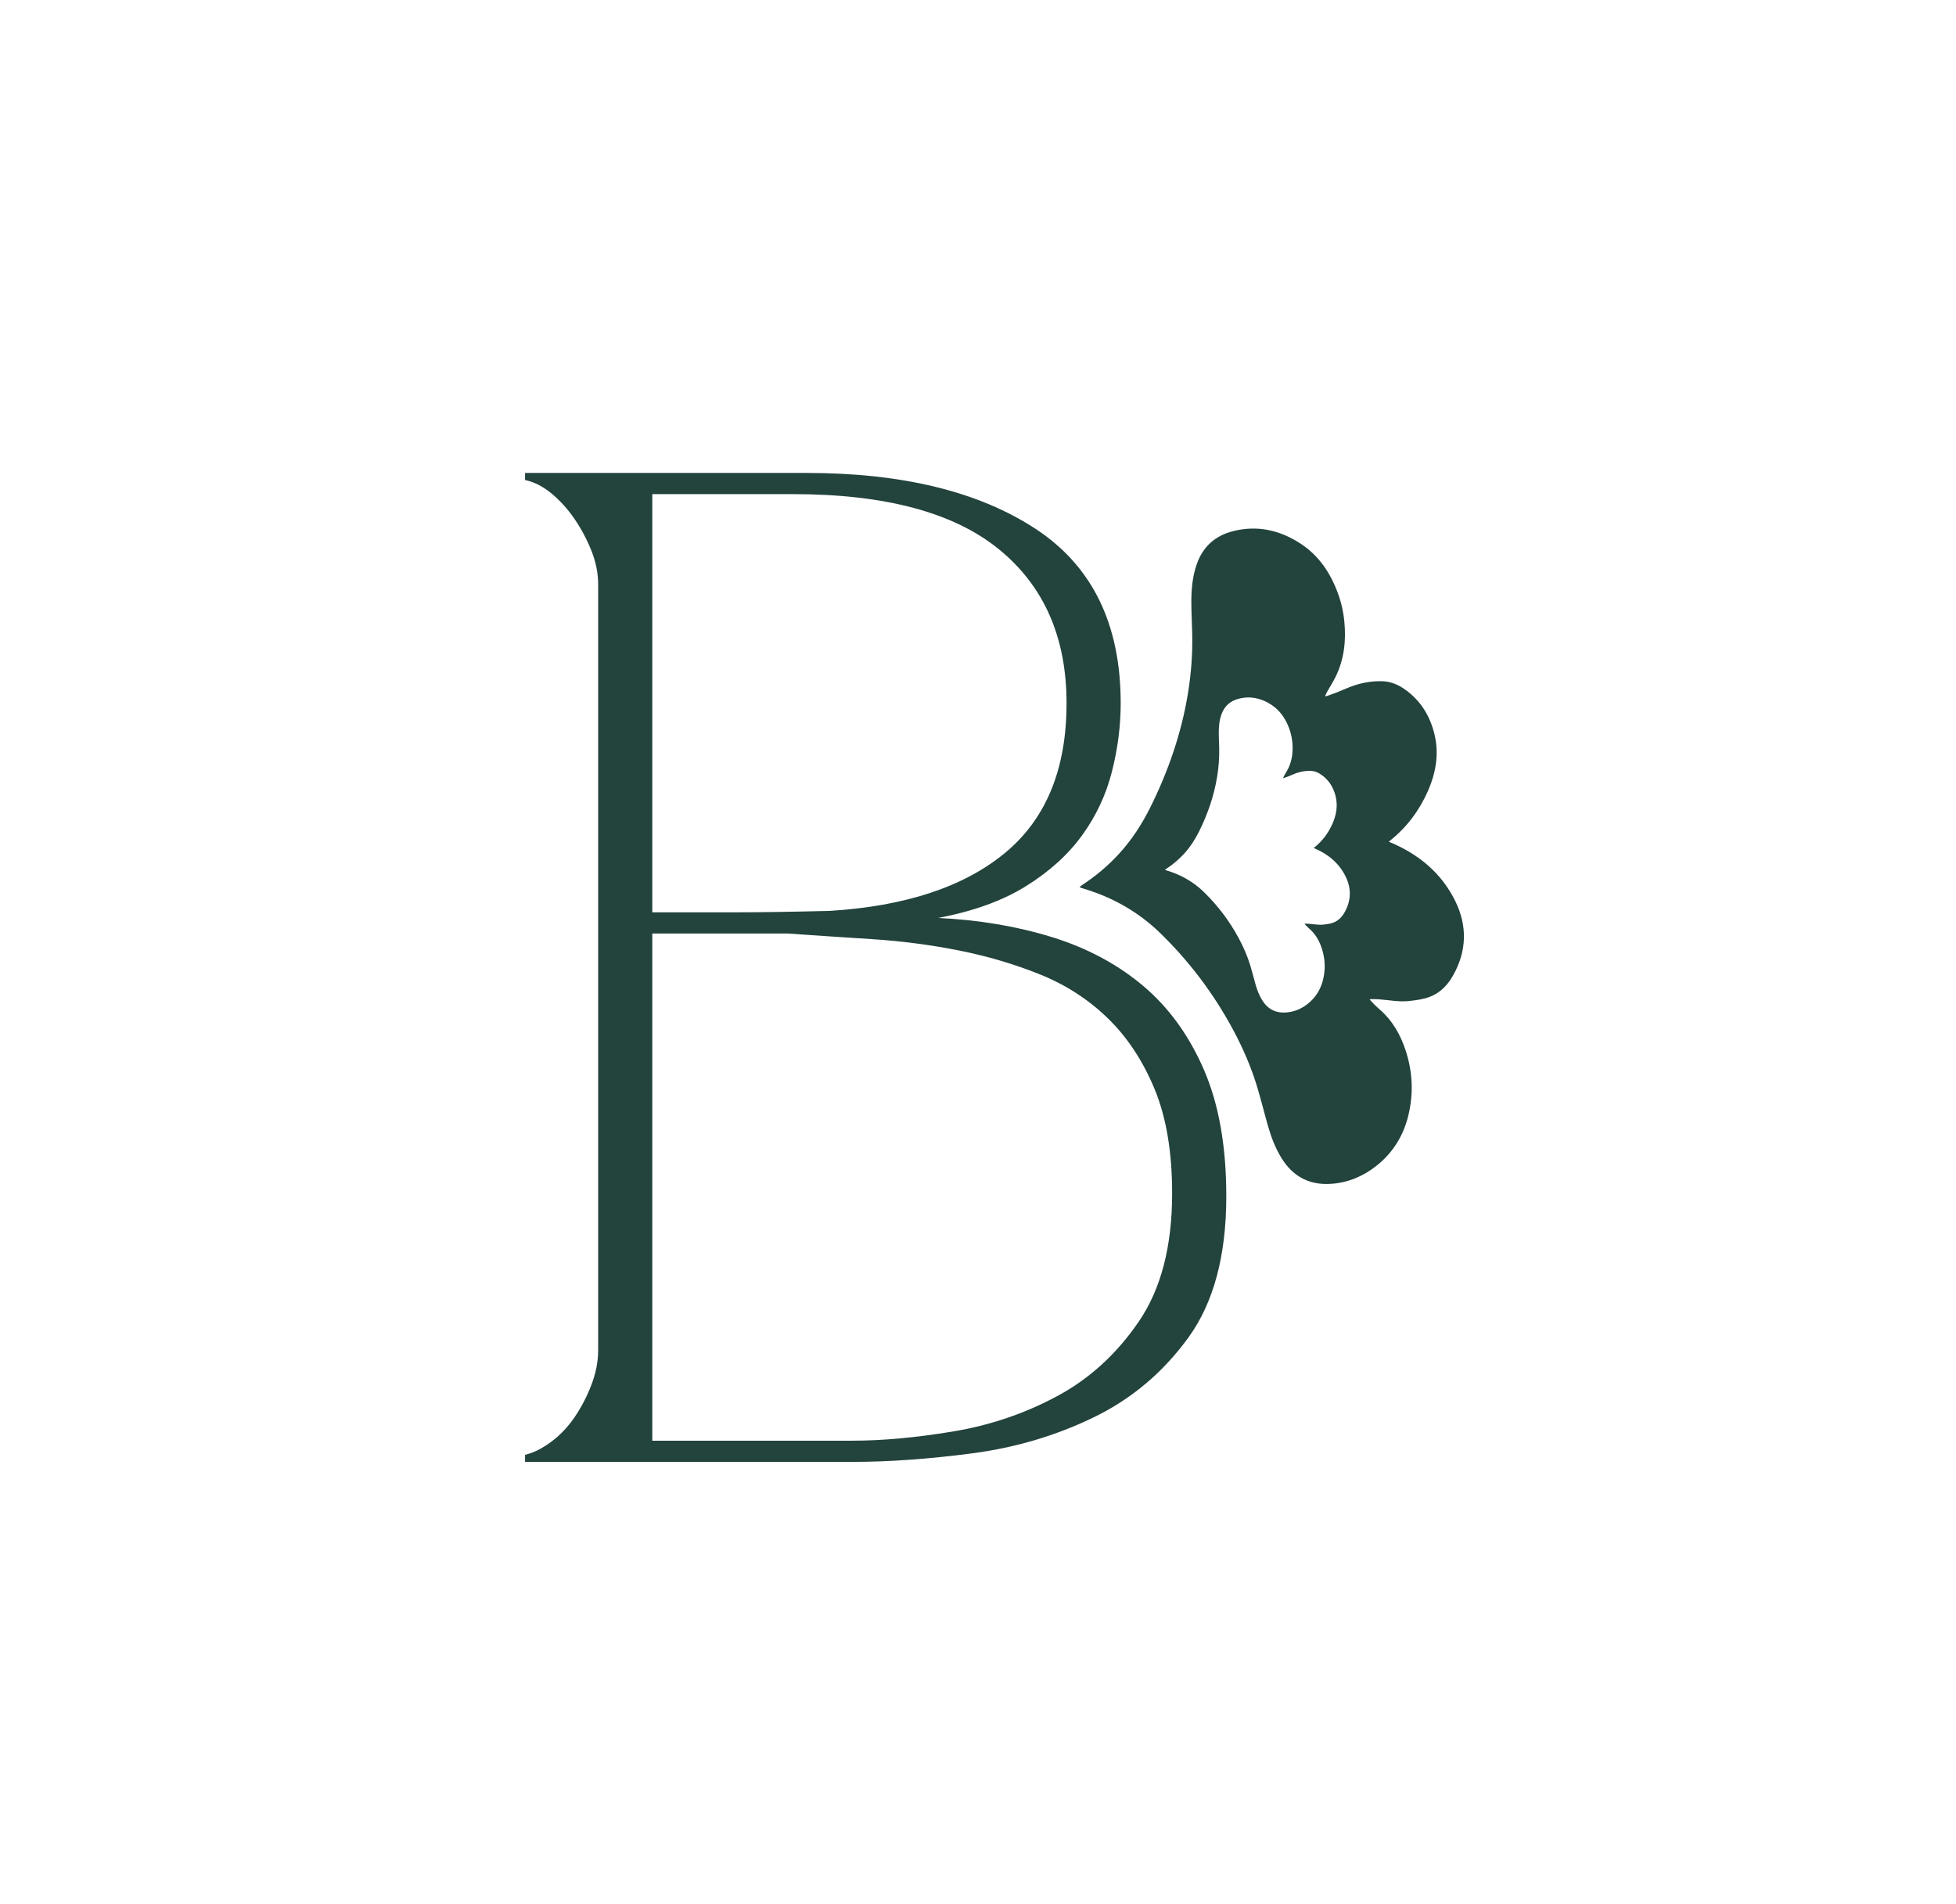
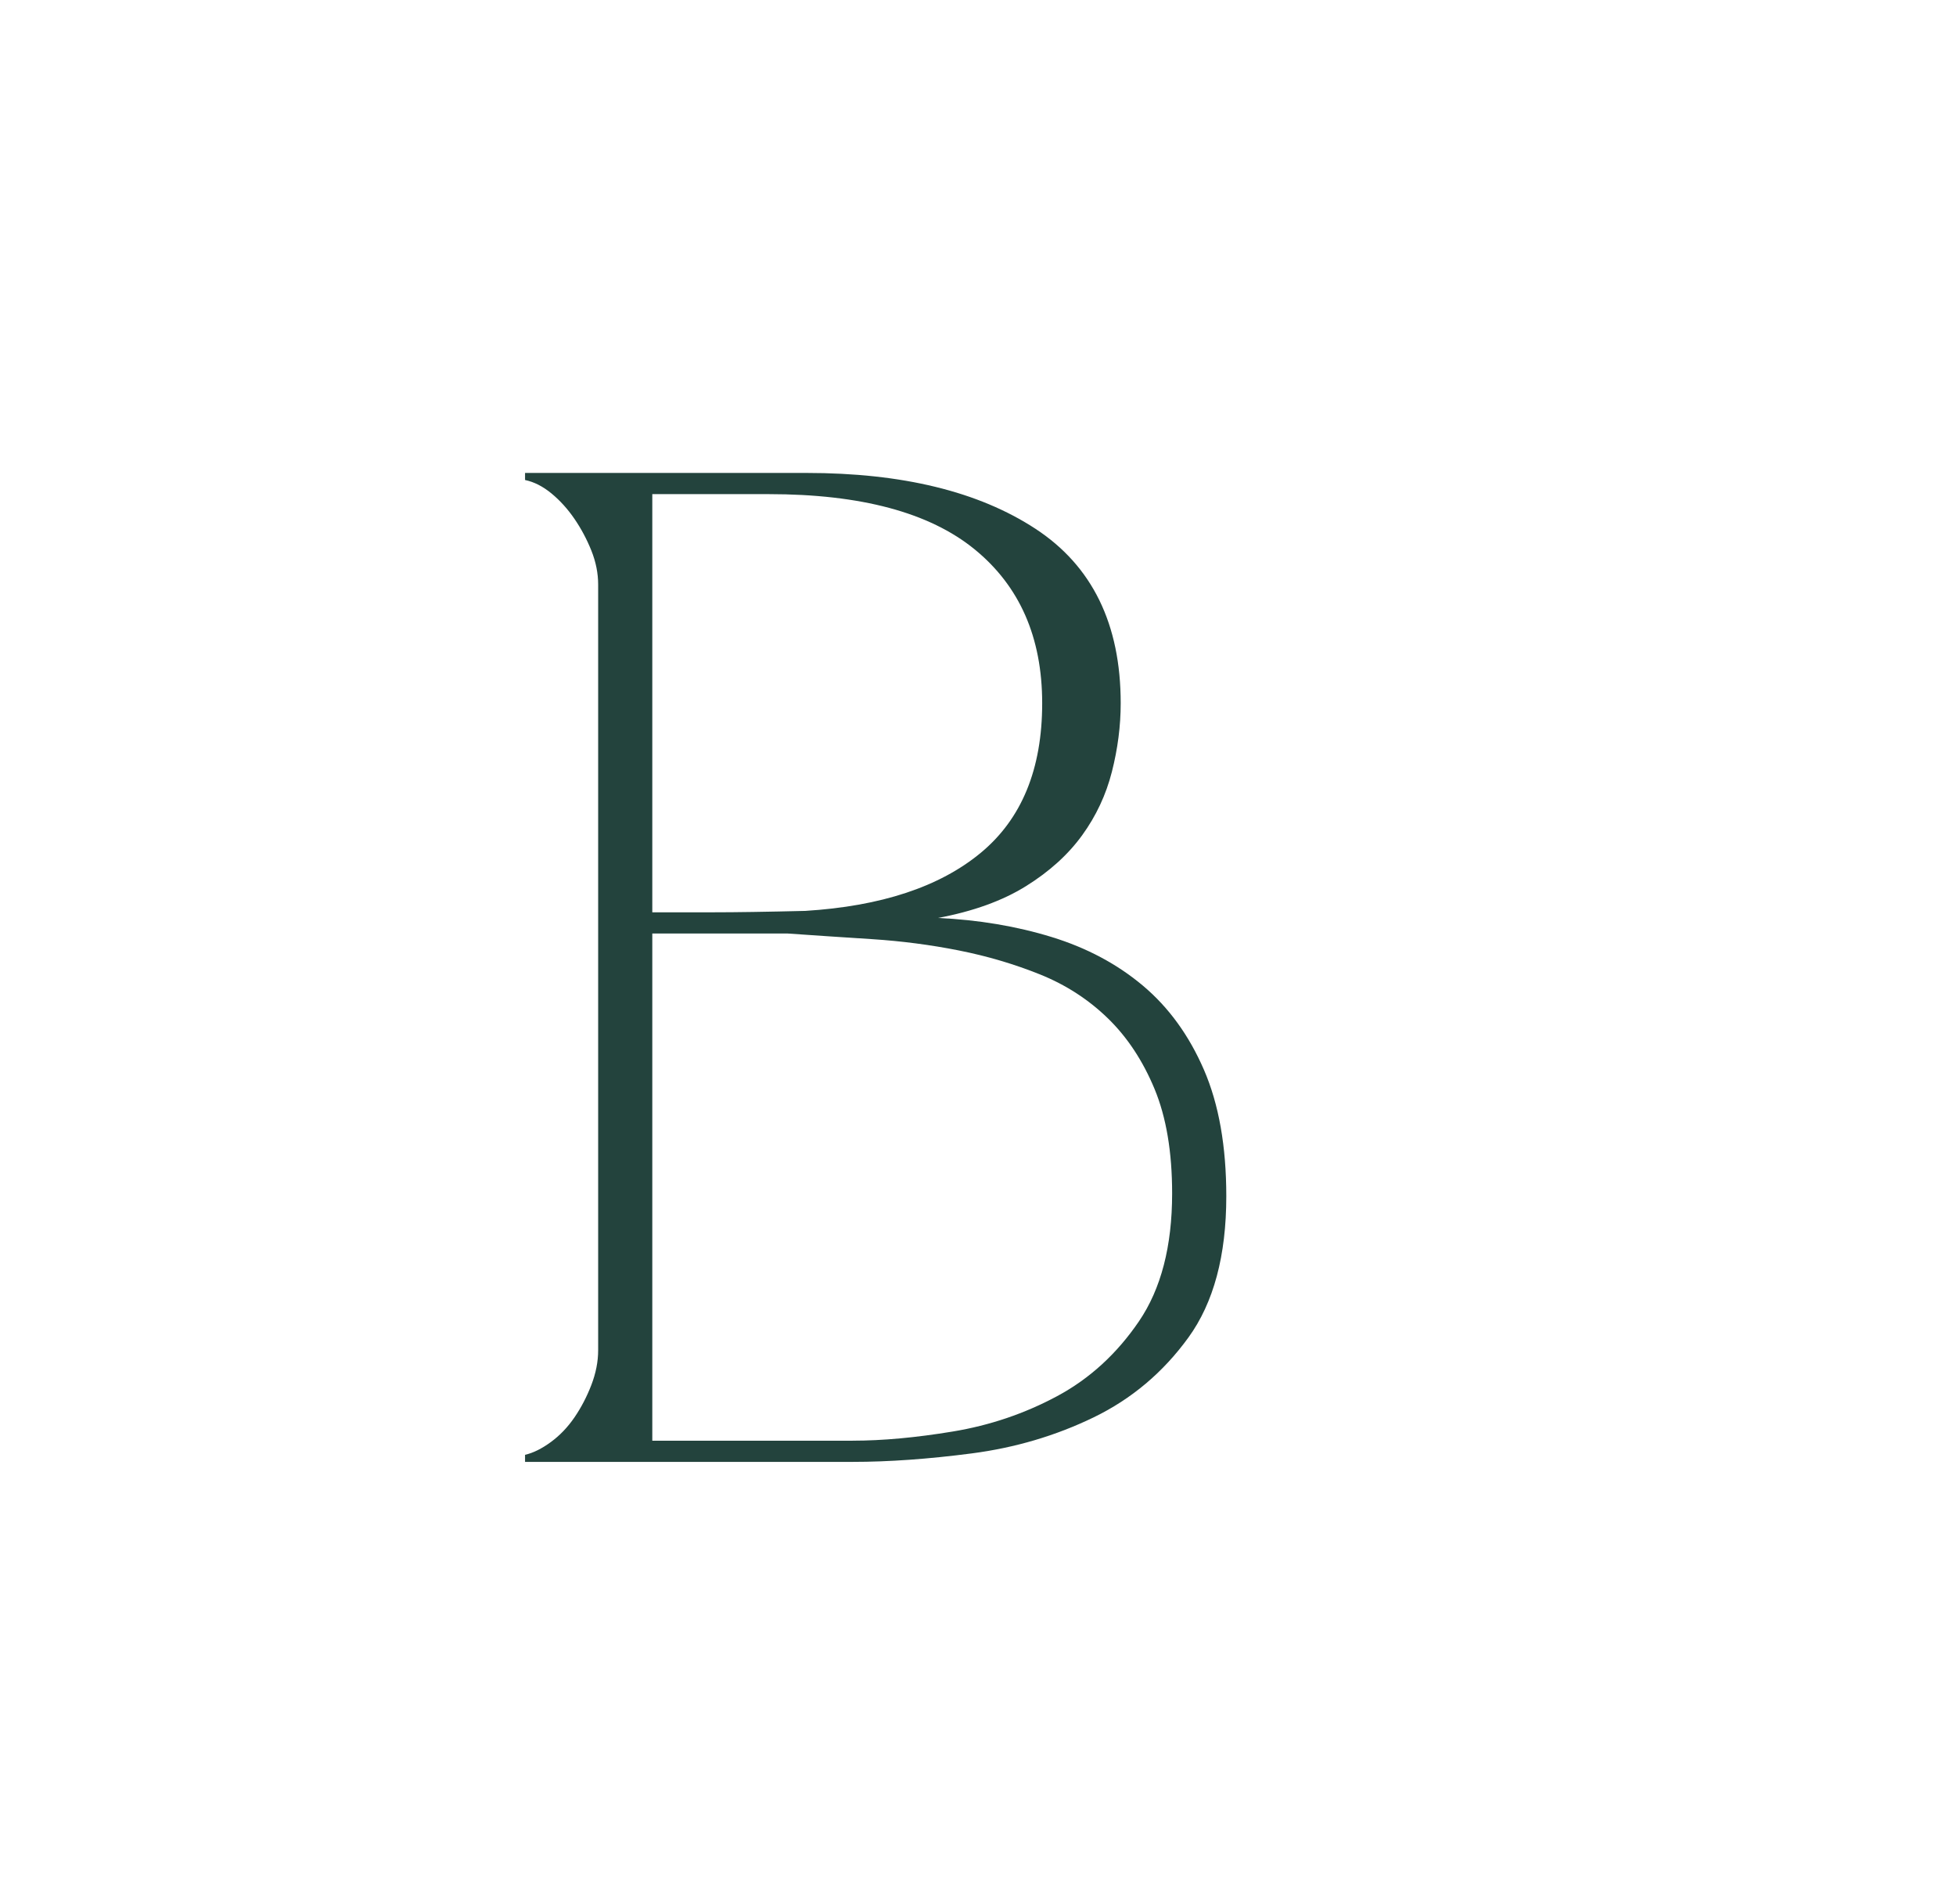
<svg xmlns="http://www.w3.org/2000/svg" viewBox="0 0 2666.59 2594.93" data-sanitized-data-name="Layer 1" data-name="Layer 1" id="Layer_1">
  <defs>
    <style>
      .cls-1 {
        fill: #23433d;
        stroke-width: 0px;
      }
    </style>
  </defs>
-   <path d="M815.46,796.74c0-15.4-3.09-30.82-9.23-46.22-6.18-15.4-13.85-29.84-23.07-43.32-9.23-13.49-19.7-25.03-31.37-34.66-11.71-9.63-23.71-15.71-35.99-18.3v-9.63h383.87c130.4,0,234.39,25.37,311.9,76.06,77.52,50.73,116.27,129.97,116.27,237.81,0,30.81-4.01,61.95-12,93.38-8.01,31.48-21.54,60.36-40.6,86.65-19.08,26.32-44.61,49.44-76.59,69.32-32.01,19.92-71.98,34.36-119.96,43.33,55.37,2.58,107.05,11.24,155.03,25.99,47.98,14.77,89.5,36.93,124.57,66.44,35.07,29.54,62.75,67.72,83.05,114.57,20.3,46.87,30.45,104.31,30.45,172.34,0,80.88-17.24,145.08-51.68,192.56-34.46,47.51-77.51,83.76-129.19,108.8-51.67,25.03-107.04,41.4-166.1,49.1-59.06,7.7-113.21,11.56-162.41,11.56h-446.62v-9.63c11.08-2.56,22.76-8.33,35.07-17.33,12.28-8.97,23.07-20.21,32.3-33.7,9.22-13.47,16.89-28.22,23.07-44.28,6.14-16.04,9.23-31.78,9.23-47.18V796.74ZM889.27,673.5v569.96c-2.47,0,8.6,0,33.22,0h83.05c30.74,0,72.58-.63,125.49-1.92,103.35-6.41,183-32.73,239-78.95,55.98-46.21,83.98-114.24,83.98-204.1s-30.77-159.82-92.27-209.89c-61.54-50.06-155.03-75.1-280.53-75.1h-191.94ZM1162.41,1963.63c40.6,0,86.11-4.15,136.57-12.51,50.43-8.33,97.82-24.37,142.11-48.14,44.29-23.74,81.49-57.77,111.65-102.06,30.13-44.29,45.21-102.36,45.21-174.26,0-56.48-8.01-103.99-23.99-142.49-16.01-38.52-37.23-70.59-63.67-96.28-26.47-25.66-57.21-45.55-92.28-59.69-35.06-14.1-71.98-25.03-110.73-32.73-38.75-7.7-78.14-12.81-118.11-15.4-40-2.56-78.43-5.11-115.35-7.7h-184.55v691.28h273.14Z" class="cls-1" />
-   <path d="M1876.31,1589.12c22.53-17.81,36.88-40.92,43.65-68.73,7.24-29.73,5.91-59.23-3.53-88.25-7.13-21.92-18.29-41.45-36.02-56.73-2.44-2.11-4.81-4.32-7.1-6.59-2.01-1.99-3.87-4.13-6.13-6.56,1.18-.27,1.74-.51,2.29-.5,3.4.05,6.8.04,10.18.27,13.88.97,27.63,3.9,41.68,2.31,9.56-1.08,19.06-2.28,28.1-5.76,14.32-5.52,24.23-16.12,31.53-29.04,18.72-33.13,19.67-67.44,3.04-101.31-18.55-37.78-49.11-63.26-87.5-79.68-.92-.39-1.83-.8-3.04-1.33.83-.77,1.3-1.26,1.83-1.68,22.63-18.05,39.48-40.56,51.17-66.94,11.41-25.74,15.88-52.34,8.58-80.1-6.34-24.11-18.97-44.09-39.48-58.66-9.12-6.48-19.11-10.85-30.49-11.31-13.13-.53-25.97,1.55-38.38,5.56-8.35,2.7-16.32,6.58-24.51,9.78-4.9,1.92-9.91,3.55-14.88,5.31-.2-.26-.41-.53-.61-.79.85-1.86,1.58-3.78,2.58-5.56,3.81-6.77,8.09-13.29,11.51-20.25,11.69-23.81,14.47-49.15,11.97-75.23-1.28-13.33-4.23-26.34-8.87-38.93-10.18-27.64-25.92-51.24-50.96-67.54-28.34-18.44-59.03-25.37-92.36-16.8-23.99,6.17-40.37,20.86-48.8,44.26-6.37,17.68-7.73,36.09-7.6,54.64.1,13.94.93,27.87,1.2,41.81.53,27.01-1.5,53.83-5.88,80.49-8.91,54.27-26.66,105.6-51.08,154.76-11.4,22.96-25.19,44.27-42.47,63.26-15.13,16.61-32.2,30.92-50.98,43.22-1.01.66-1.9,1.51-2.85,2.27.08.27.16.55.23.82,1.63.52,3.24,1.07,4.88,1.56,39.65,11.92,74.82,31.75,104.52,60.63,39.62,38.53,72.62,82.18,98.87,130.87,13.44,24.93,24.77,50.81,33.02,77.91,5.48,18,9.92,36.32,15.1,54.41,4.28,14.96,9.84,29.44,17.96,42.81,15.58,25.68,38.3,37.88,68.35,35.72,22.95-1.65,43.3-10.2,61.28-24.41ZM1753.3,1379.99c-14.45,1.04-25.37-4.83-32.86-17.17-3.9-6.43-6.58-13.39-8.63-20.58-2.49-8.7-4.62-17.5-7.26-26.16-3.97-13.03-9.41-25.47-15.87-37.46-12.62-23.41-28.48-44.39-47.53-62.91-14.28-13.88-31.18-23.42-50.25-29.15-.79-.24-1.56-.5-2.35-.75-.04-.13-.07-.26-.11-.39.46-.37.88-.77,1.37-1.09,9.03-5.91,17.23-12.79,24.51-20.78,8.31-9.13,14.94-19.37,20.42-30.41,11.74-23.63,20.27-48.31,24.55-74.4,2.11-12.81,3.08-25.71,2.83-38.69-.13-6.7-.53-13.4-.58-20.1-.06-8.92.59-17.77,3.65-26.27,4.05-11.25,11.93-18.31,23.46-21.28,16.02-4.12,30.78-.79,44.4,8.08,12.04,7.83,19.6,19.18,24.5,32.47,2.23,6.05,3.65,12.31,4.26,18.72,1.2,12.54-.14,24.72-5.75,36.17-1.64,3.34-3.7,6.48-5.53,9.73-.48.85-.83,1.78-1.24,2.67.1.13.2.25.29.38,2.39-.85,4.8-1.63,7.15-2.55,3.94-1.54,7.77-3.41,11.78-4.7,5.97-1.93,12.14-2.93,18.45-2.67,5.47.22,10.27,2.32,14.66,5.44,9.86,7.01,15.93,16.61,18.98,28.2,3.51,13.35,1.36,26.14-4.12,38.51-5.62,12.68-13.72,23.5-24.6,32.18-.25.2-.48.44-.88.81.58.25,1.02.45,1.46.64,18.46,7.9,33.15,20.15,42.06,38.31,7.99,16.28,7.54,32.78-1.46,48.7-3.51,6.21-8.27,11.31-15.16,13.96-4.35,1.68-8.91,2.25-13.51,2.77-6.75.76-13.36-.65-20.04-1.11-1.63-.11-3.26-.11-4.9-.13-.26,0-.53.11-1.1.24,1.08,1.17,1.98,2.2,2.95,3.15,1.1,1.09,2.24,2.15,3.41,3.17,8.52,7.35,13.89,16.74,17.32,27.27,4.54,13.95,5.17,28.13,1.69,42.43-3.26,13.37-10.15,24.48-20.98,33.04-8.64,6.83-18.43,10.94-29.46,11.73Z" class="cls-1" />
+   <path d="M815.46,796.74c0-15.4-3.09-30.82-9.23-46.22-6.18-15.4-13.85-29.84-23.07-43.32-9.23-13.49-19.7-25.03-31.37-34.66-11.71-9.63-23.71-15.71-35.99-18.3v-9.63h383.87c130.4,0,234.39,25.37,311.9,76.06,77.52,50.73,116.27,129.97,116.27,237.81,0,30.81-4.01,61.95-12,93.38-8.01,31.48-21.54,60.36-40.6,86.65-19.08,26.32-44.61,49.44-76.59,69.32-32.01,19.92-71.98,34.36-119.96,43.33,55.37,2.58,107.05,11.24,155.03,25.99,47.98,14.77,89.5,36.93,124.57,66.44,35.07,29.54,62.75,67.72,83.05,114.57,20.3,46.87,30.45,104.31,30.45,172.34,0,80.88-17.24,145.08-51.68,192.56-34.46,47.51-77.51,83.76-129.19,108.8-51.67,25.03-107.04,41.4-166.1,49.1-59.06,7.7-113.21,11.56-162.41,11.56h-446.62v-9.63c11.08-2.56,22.76-8.33,35.07-17.33,12.28-8.97,23.07-20.21,32.3-33.7,9.22-13.47,16.89-28.22,23.07-44.28,6.14-16.04,9.23-31.78,9.23-47.18V796.74ZM889.27,673.5v569.96h83.05c30.74,0,72.58-.63,125.49-1.92,103.35-6.41,183-32.73,239-78.95,55.98-46.21,83.98-114.24,83.98-204.1s-30.77-159.82-92.27-209.89c-61.54-50.06-155.03-75.1-280.53-75.1h-191.94ZM1162.41,1963.63c40.6,0,86.11-4.15,136.57-12.51,50.43-8.33,97.82-24.37,142.11-48.14,44.29-23.74,81.49-57.77,111.65-102.06,30.13-44.29,45.21-102.36,45.21-174.26,0-56.48-8.01-103.99-23.99-142.49-16.01-38.52-37.23-70.59-63.67-96.28-26.47-25.66-57.21-45.55-92.28-59.69-35.06-14.1-71.98-25.03-110.73-32.73-38.75-7.7-78.14-12.81-118.11-15.4-40-2.56-78.43-5.11-115.35-7.7h-184.55v691.28h273.14Z" class="cls-1" />
</svg>